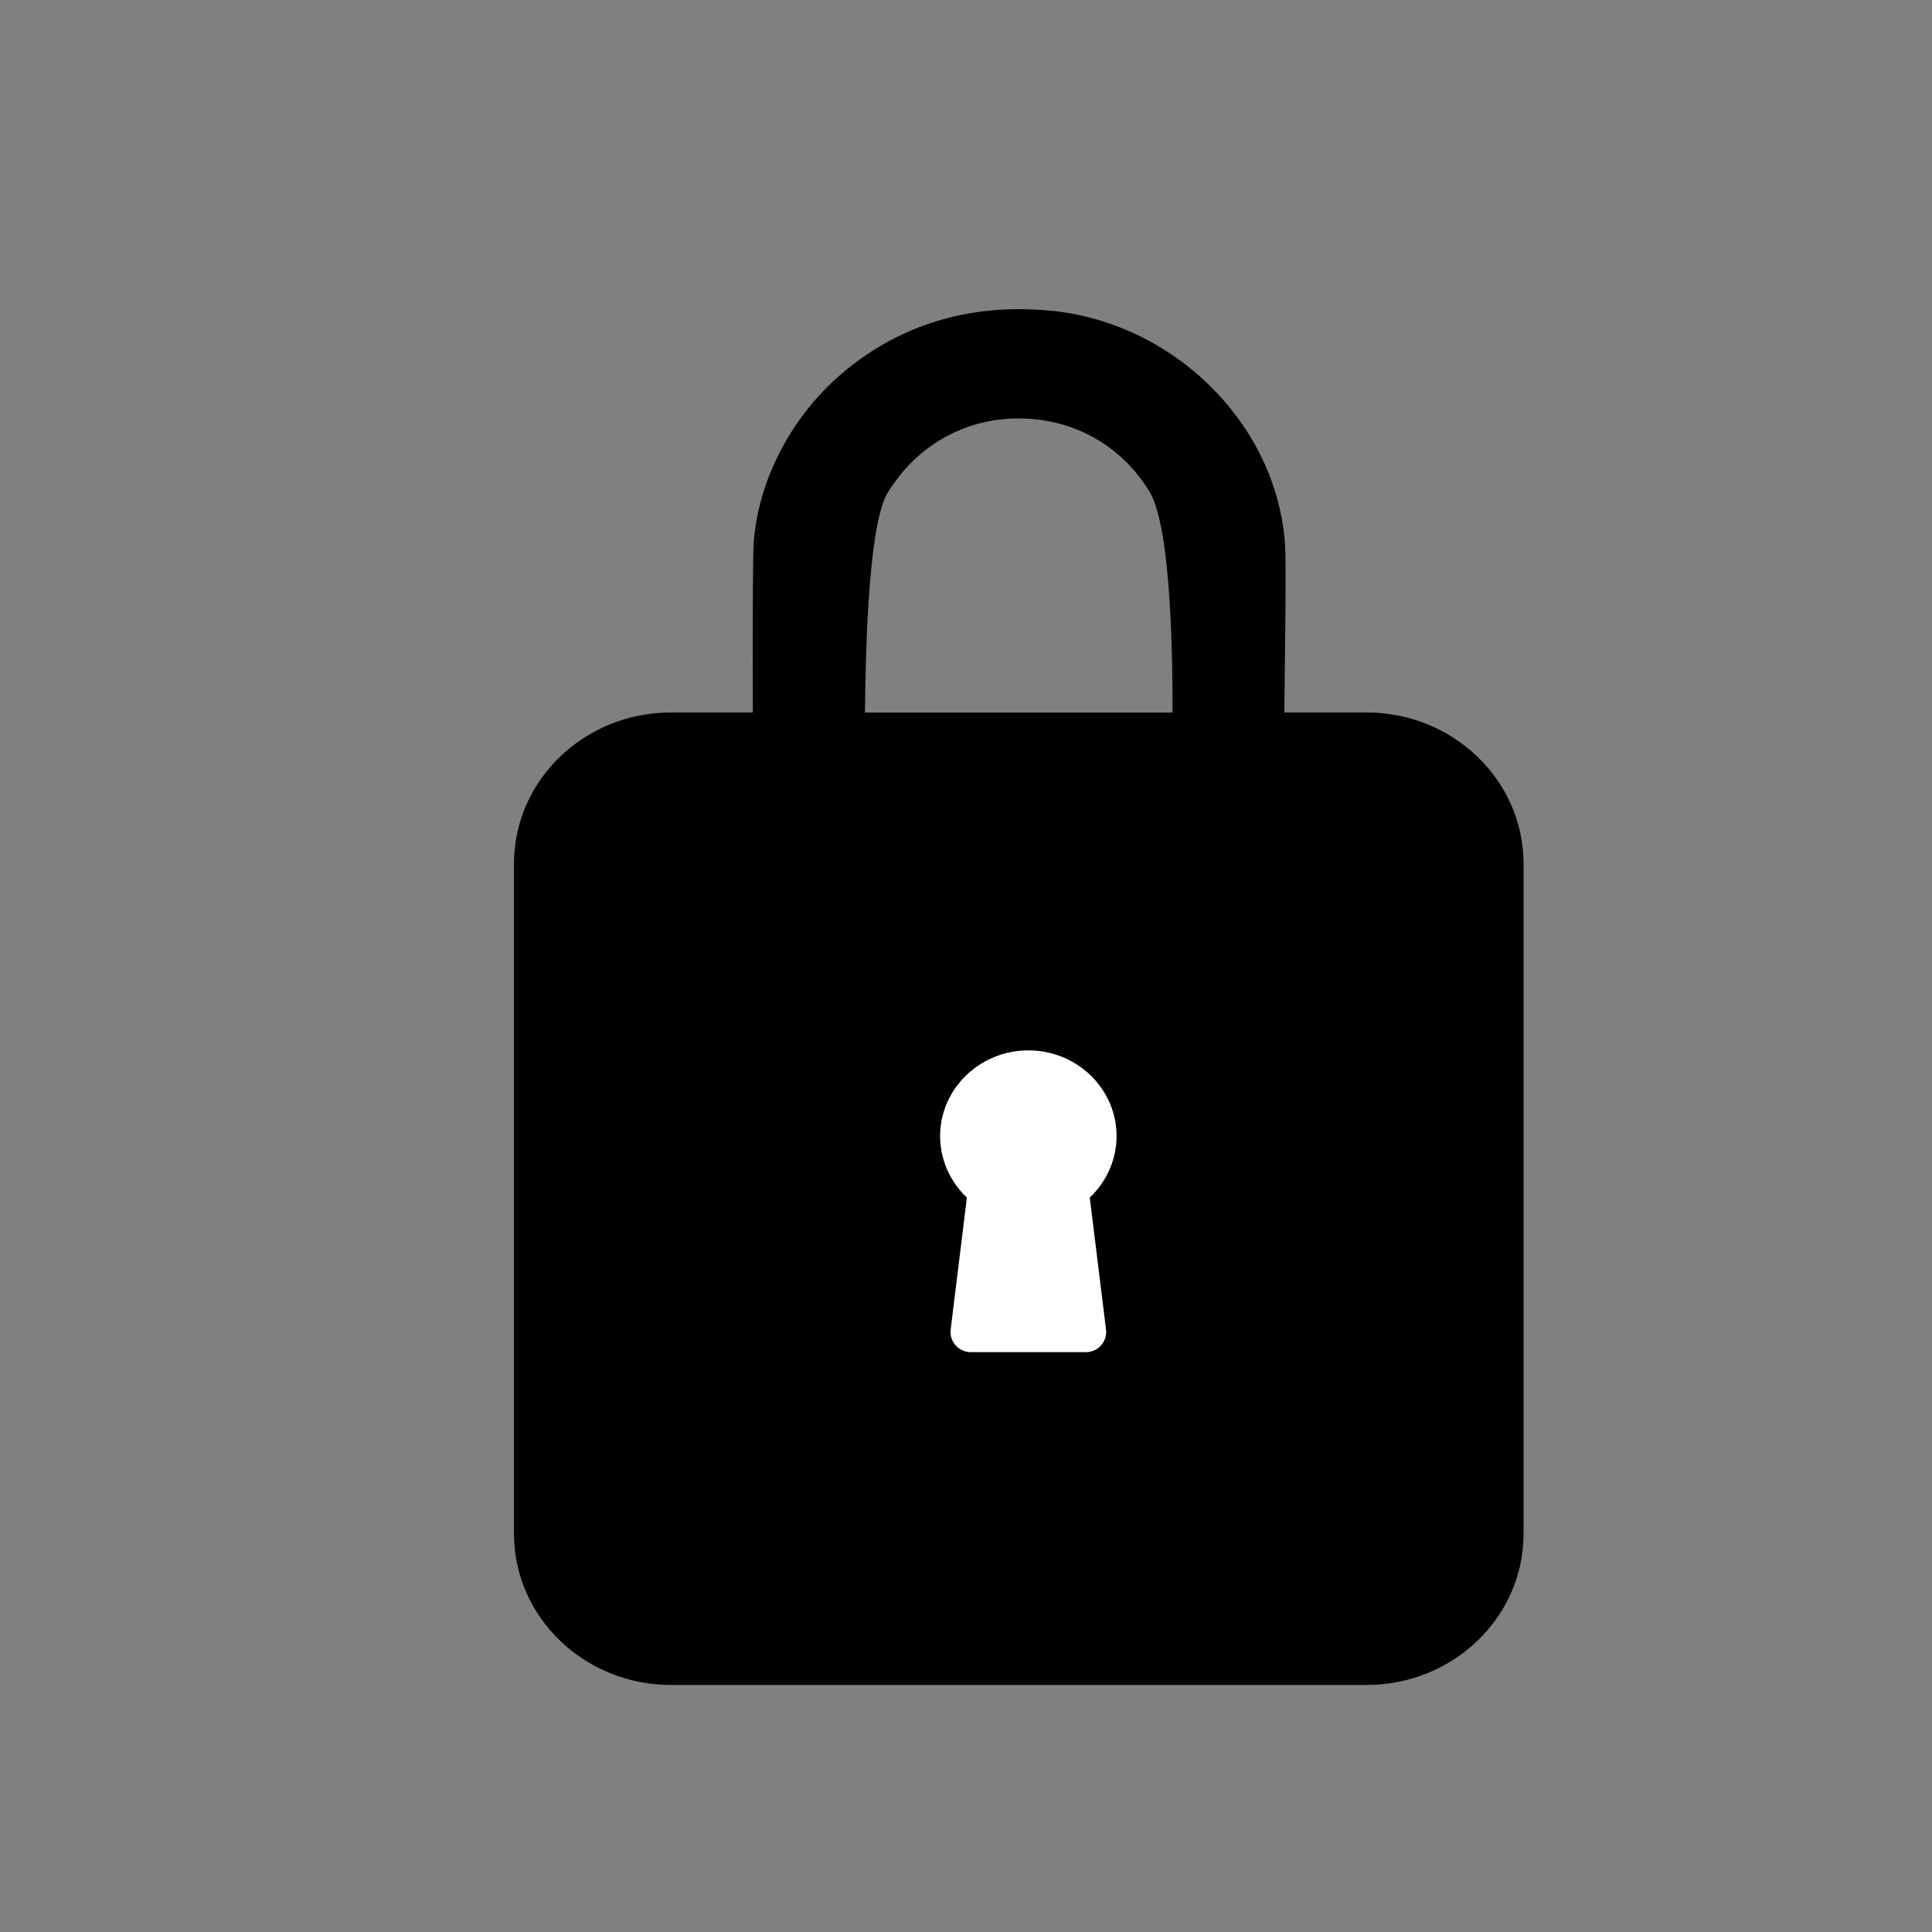
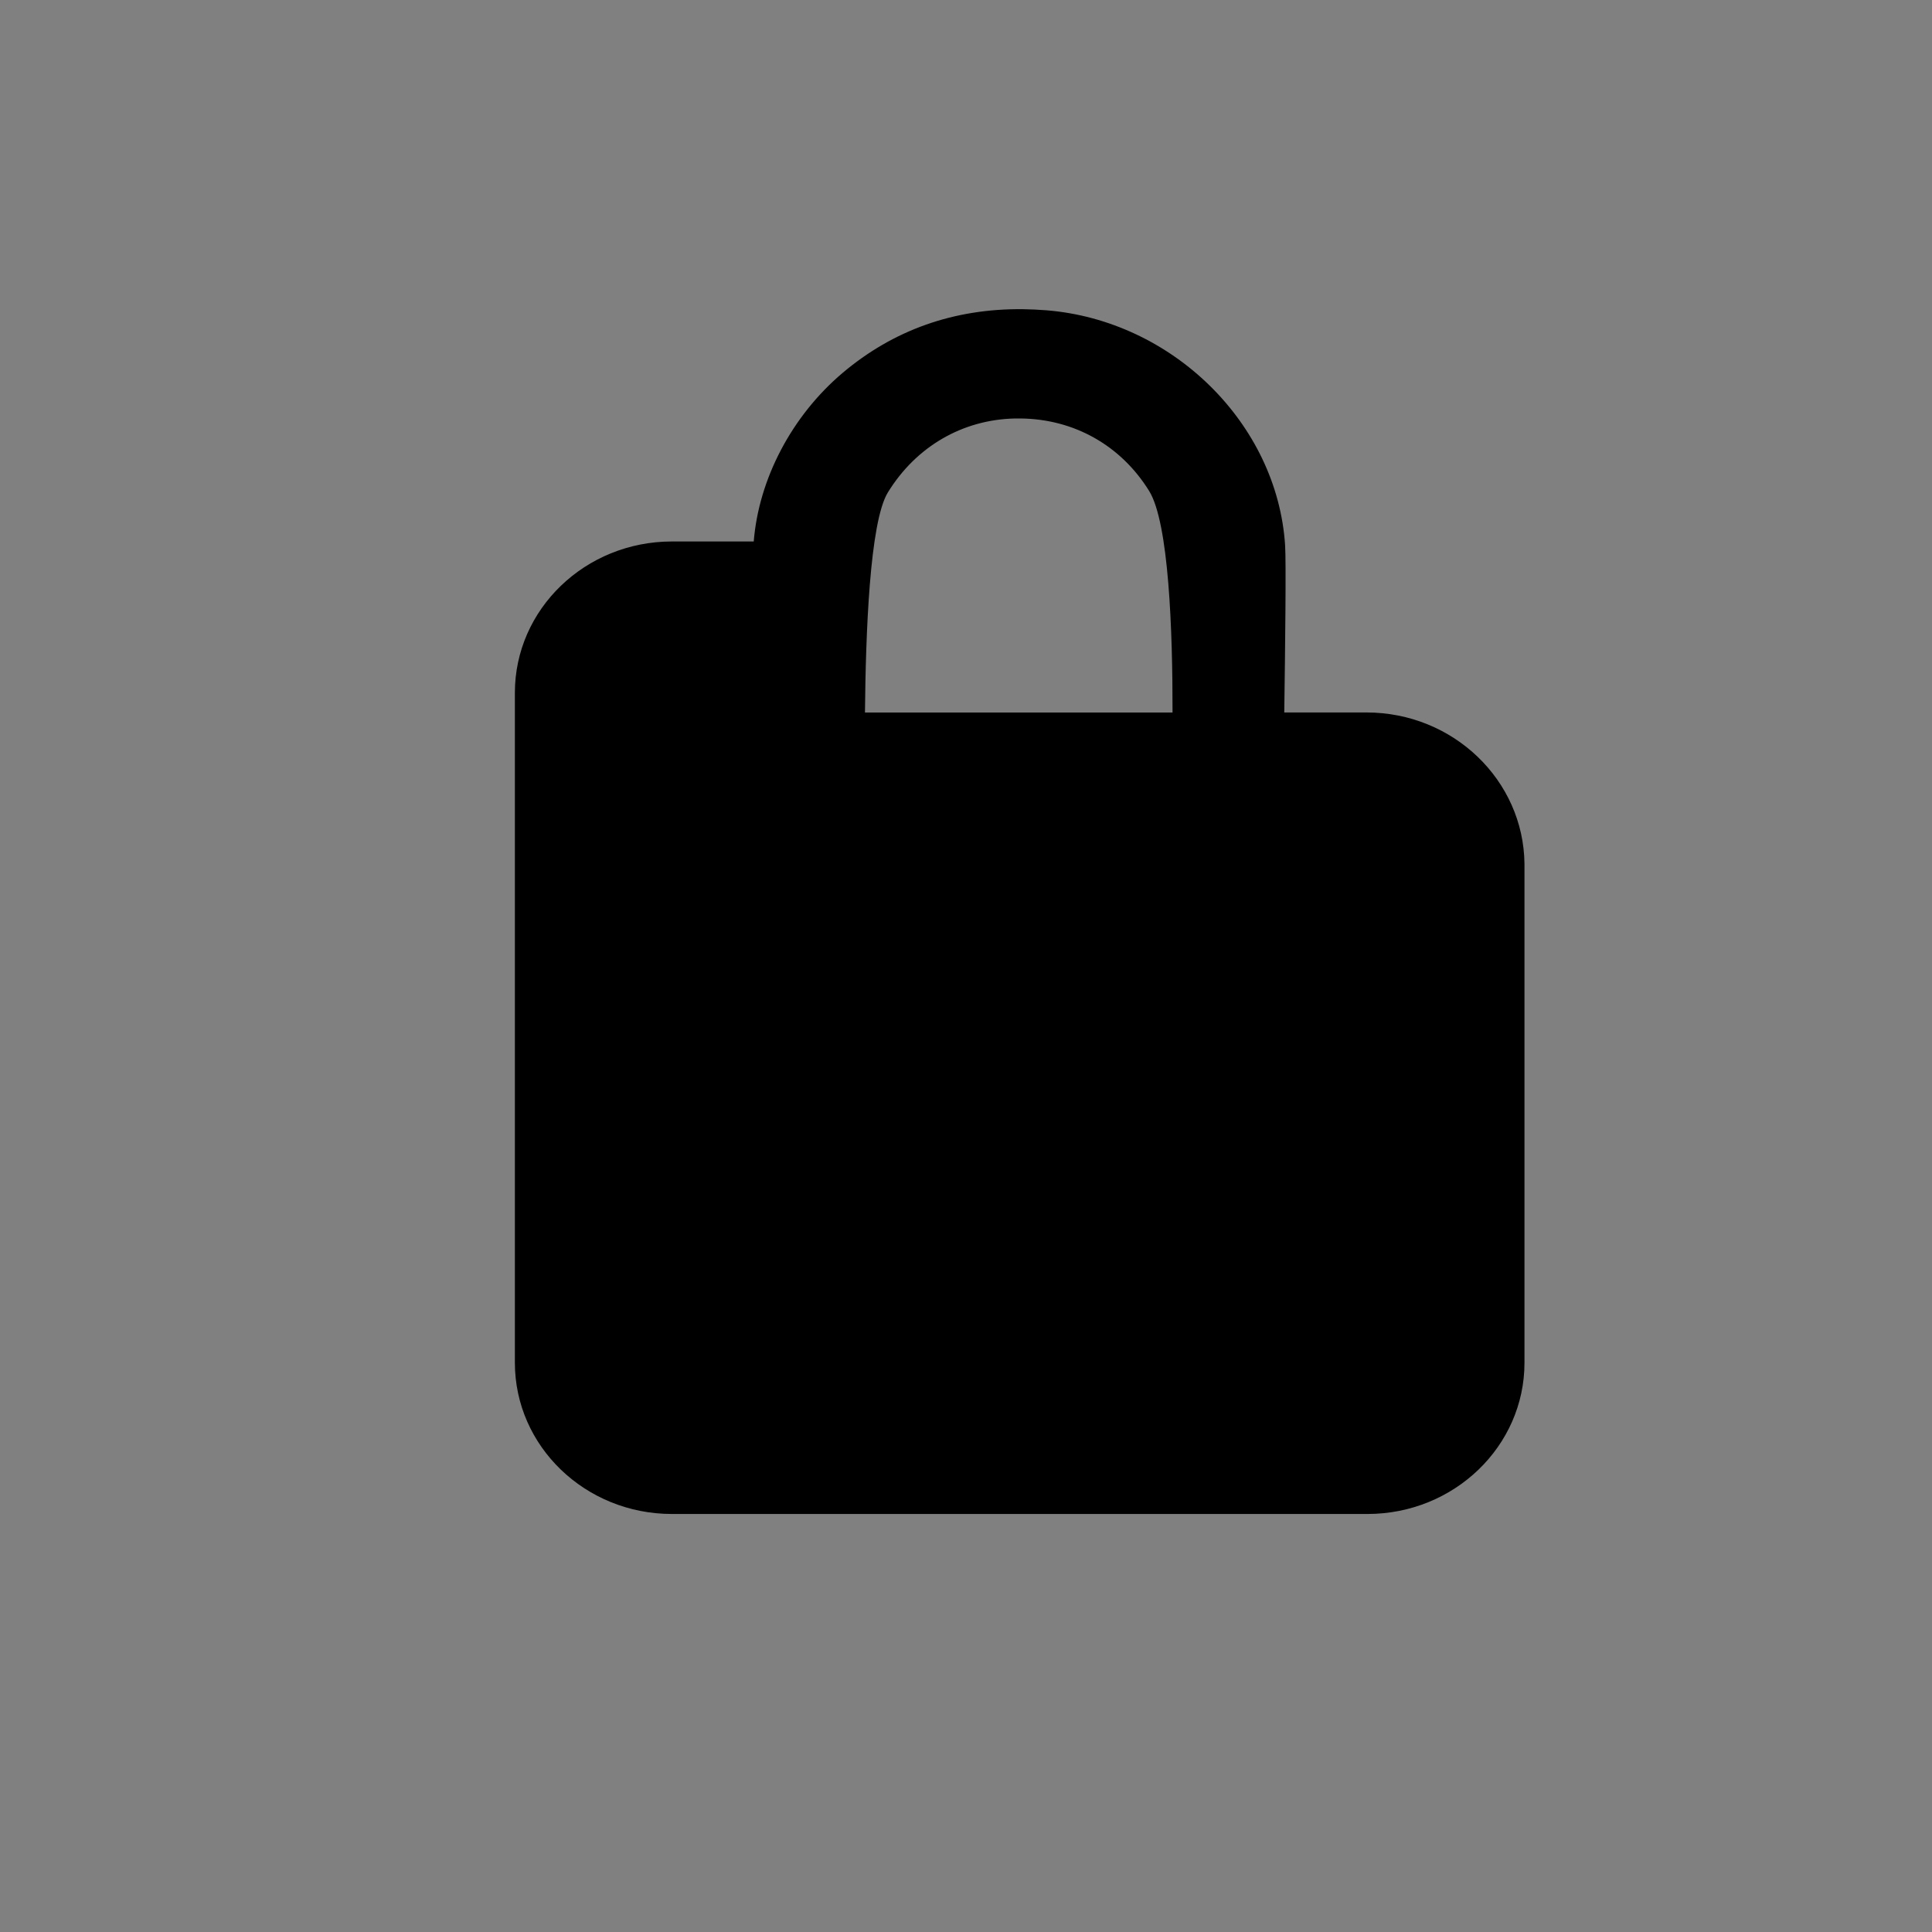
<svg xmlns="http://www.w3.org/2000/svg" version="1.1" id="Слой_1" x="0px" y="0px" viewBox="0 0 300 300" style="enable-background:new 0 0 300 300;" xml:space="preserve">
  <rect x="0" y="0" width="300" height="300" fill="#808080" stroke="none" />
  <style type="text/css"> .st0{fill-rule:evenodd;clip-rule:evenodd;fill:#FFFFFF;} </style>
  <g>
-     <path d="M212.18,110.63h-12.76c0.14-9.98,0.3-23.47,0.13-25.96c-1.22-18.89-17.5-34.92-37.08-36.49c-1.23-0.1-2.46-0.15-3.65-0.17 c-10.67-0.11-20.09,3.22-28,9.91c-7.84,6.64-13,16.42-13.78,26.16c-0.18,2.28-0.16,16.48-0.14,26.55h-12.7 c-13.47,0-24.39,10.52-24.39,23.49v104.03c0,12.97,10.92,23.49,24.39,23.49h107.99c13.47,0,24.39-10.52,24.39-23.49V134.12 C236.57,121.15,225.65,110.63,212.18,110.63z M137.87,76.46c4.38-7.12,11.58-11.31,19.76-11.48c0.29-0.01,0.58-0.01,0.86,0 c8.3,0.09,15.57,4.19,19.95,11.26c3.05,4.92,3.65,21.64,3.63,34.4h-47.76C134.43,98.48,135.03,81.08,137.87,76.46z" />
-     <path class="st0" d="M150.73,209.96c-0.9,0-1.75-0.39-2.35-1.06c-0.59-0.67-0.87-1.57-0.76-2.46l2.52-20.48 c-2.64-2.49-4.16-5.94-4.16-9.55c0-7.34,6.15-13.31,13.7-13.31c7.56,0,13.7,5.97,13.7,13.31c0,3.61-1.53,7.06-4.16,9.55l2.52,20.48 c0.11,0.89-0.17,1.79-0.76,2.46c-0.59,0.67-1.45,1.06-2.35,1.06L150.73,209.96z" />
+     <path d="M212.18,110.63h-12.76c0.14-9.98,0.3-23.47,0.13-25.96c-1.22-18.89-17.5-34.92-37.08-36.49c-1.23-0.1-2.46-0.15-3.65-0.17 c-10.67-0.11-20.09,3.22-28,9.91c-7.84,6.64-13,16.42-13.78,26.16h-12.7 c-13.47,0-24.39,10.52-24.39,23.49v104.03c0,12.97,10.92,23.49,24.39,23.49h107.99c13.47,0,24.39-10.52,24.39-23.49V134.12 C236.57,121.15,225.65,110.63,212.18,110.63z M137.87,76.46c4.38-7.12,11.58-11.31,19.76-11.48c0.29-0.01,0.58-0.01,0.86,0 c8.3,0.09,15.57,4.19,19.95,11.26c3.05,4.92,3.65,21.64,3.63,34.4h-47.76C134.43,98.48,135.03,81.08,137.87,76.46z" />
  </g>
</svg>